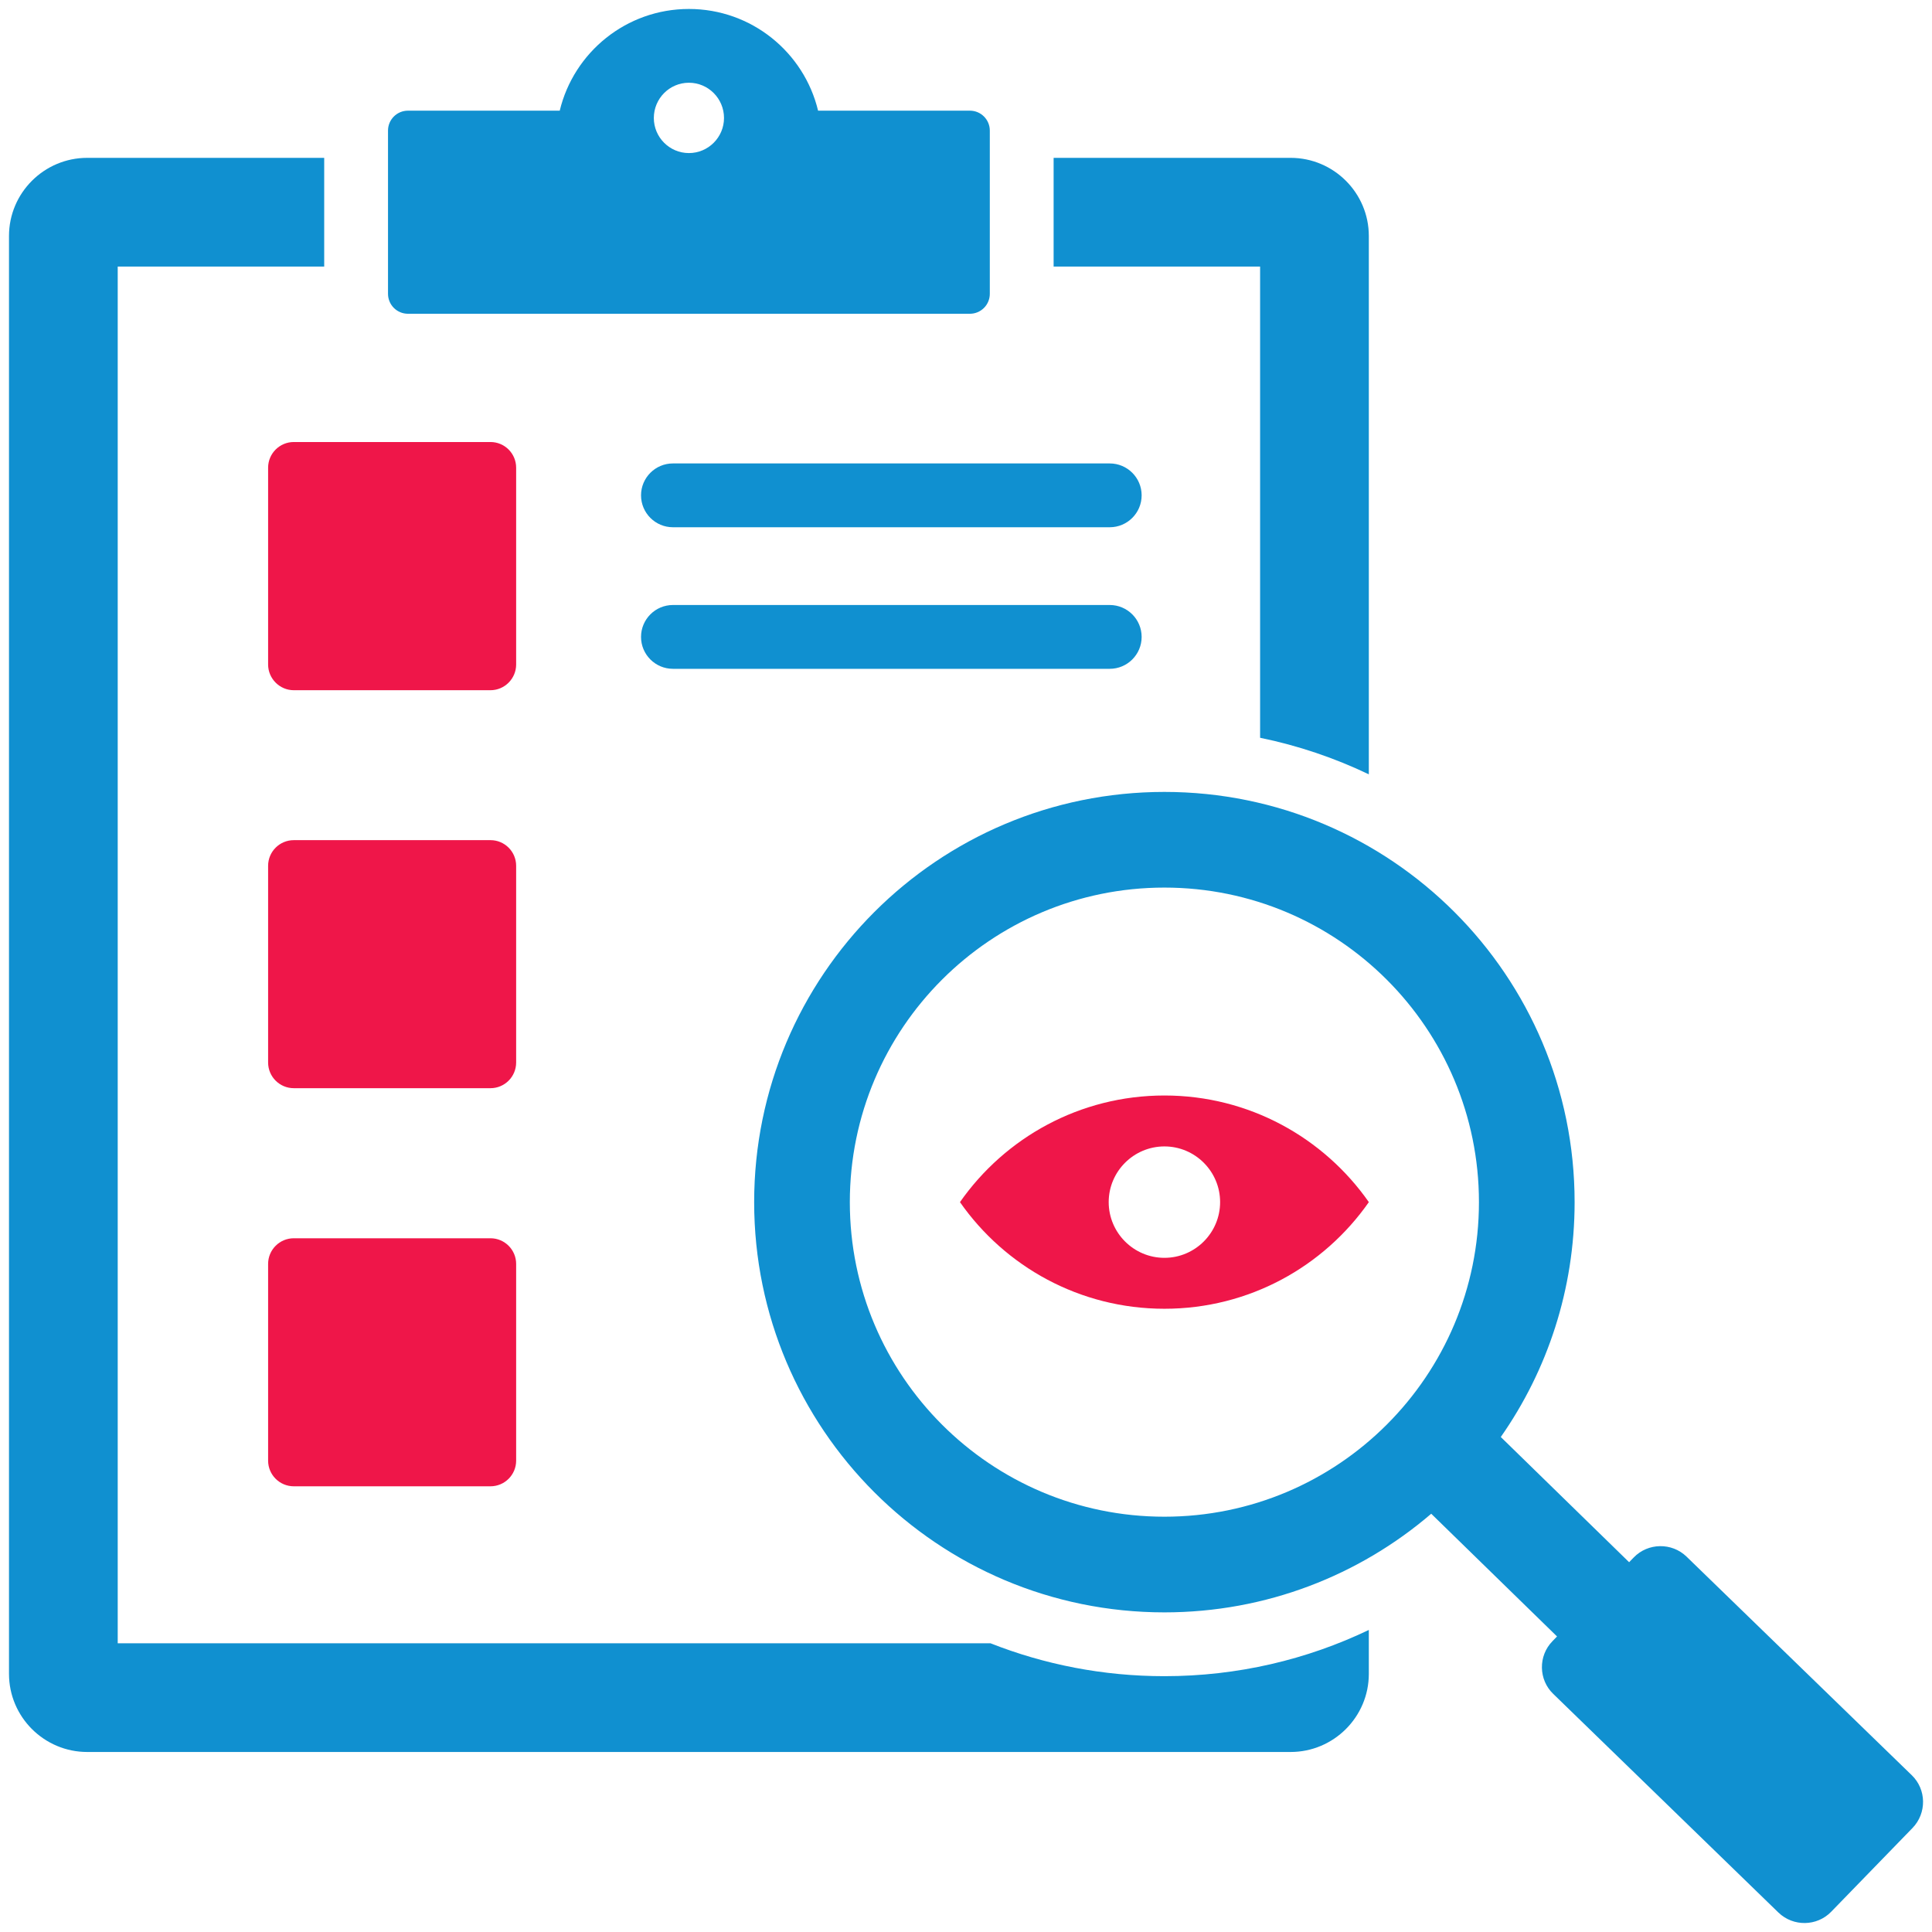
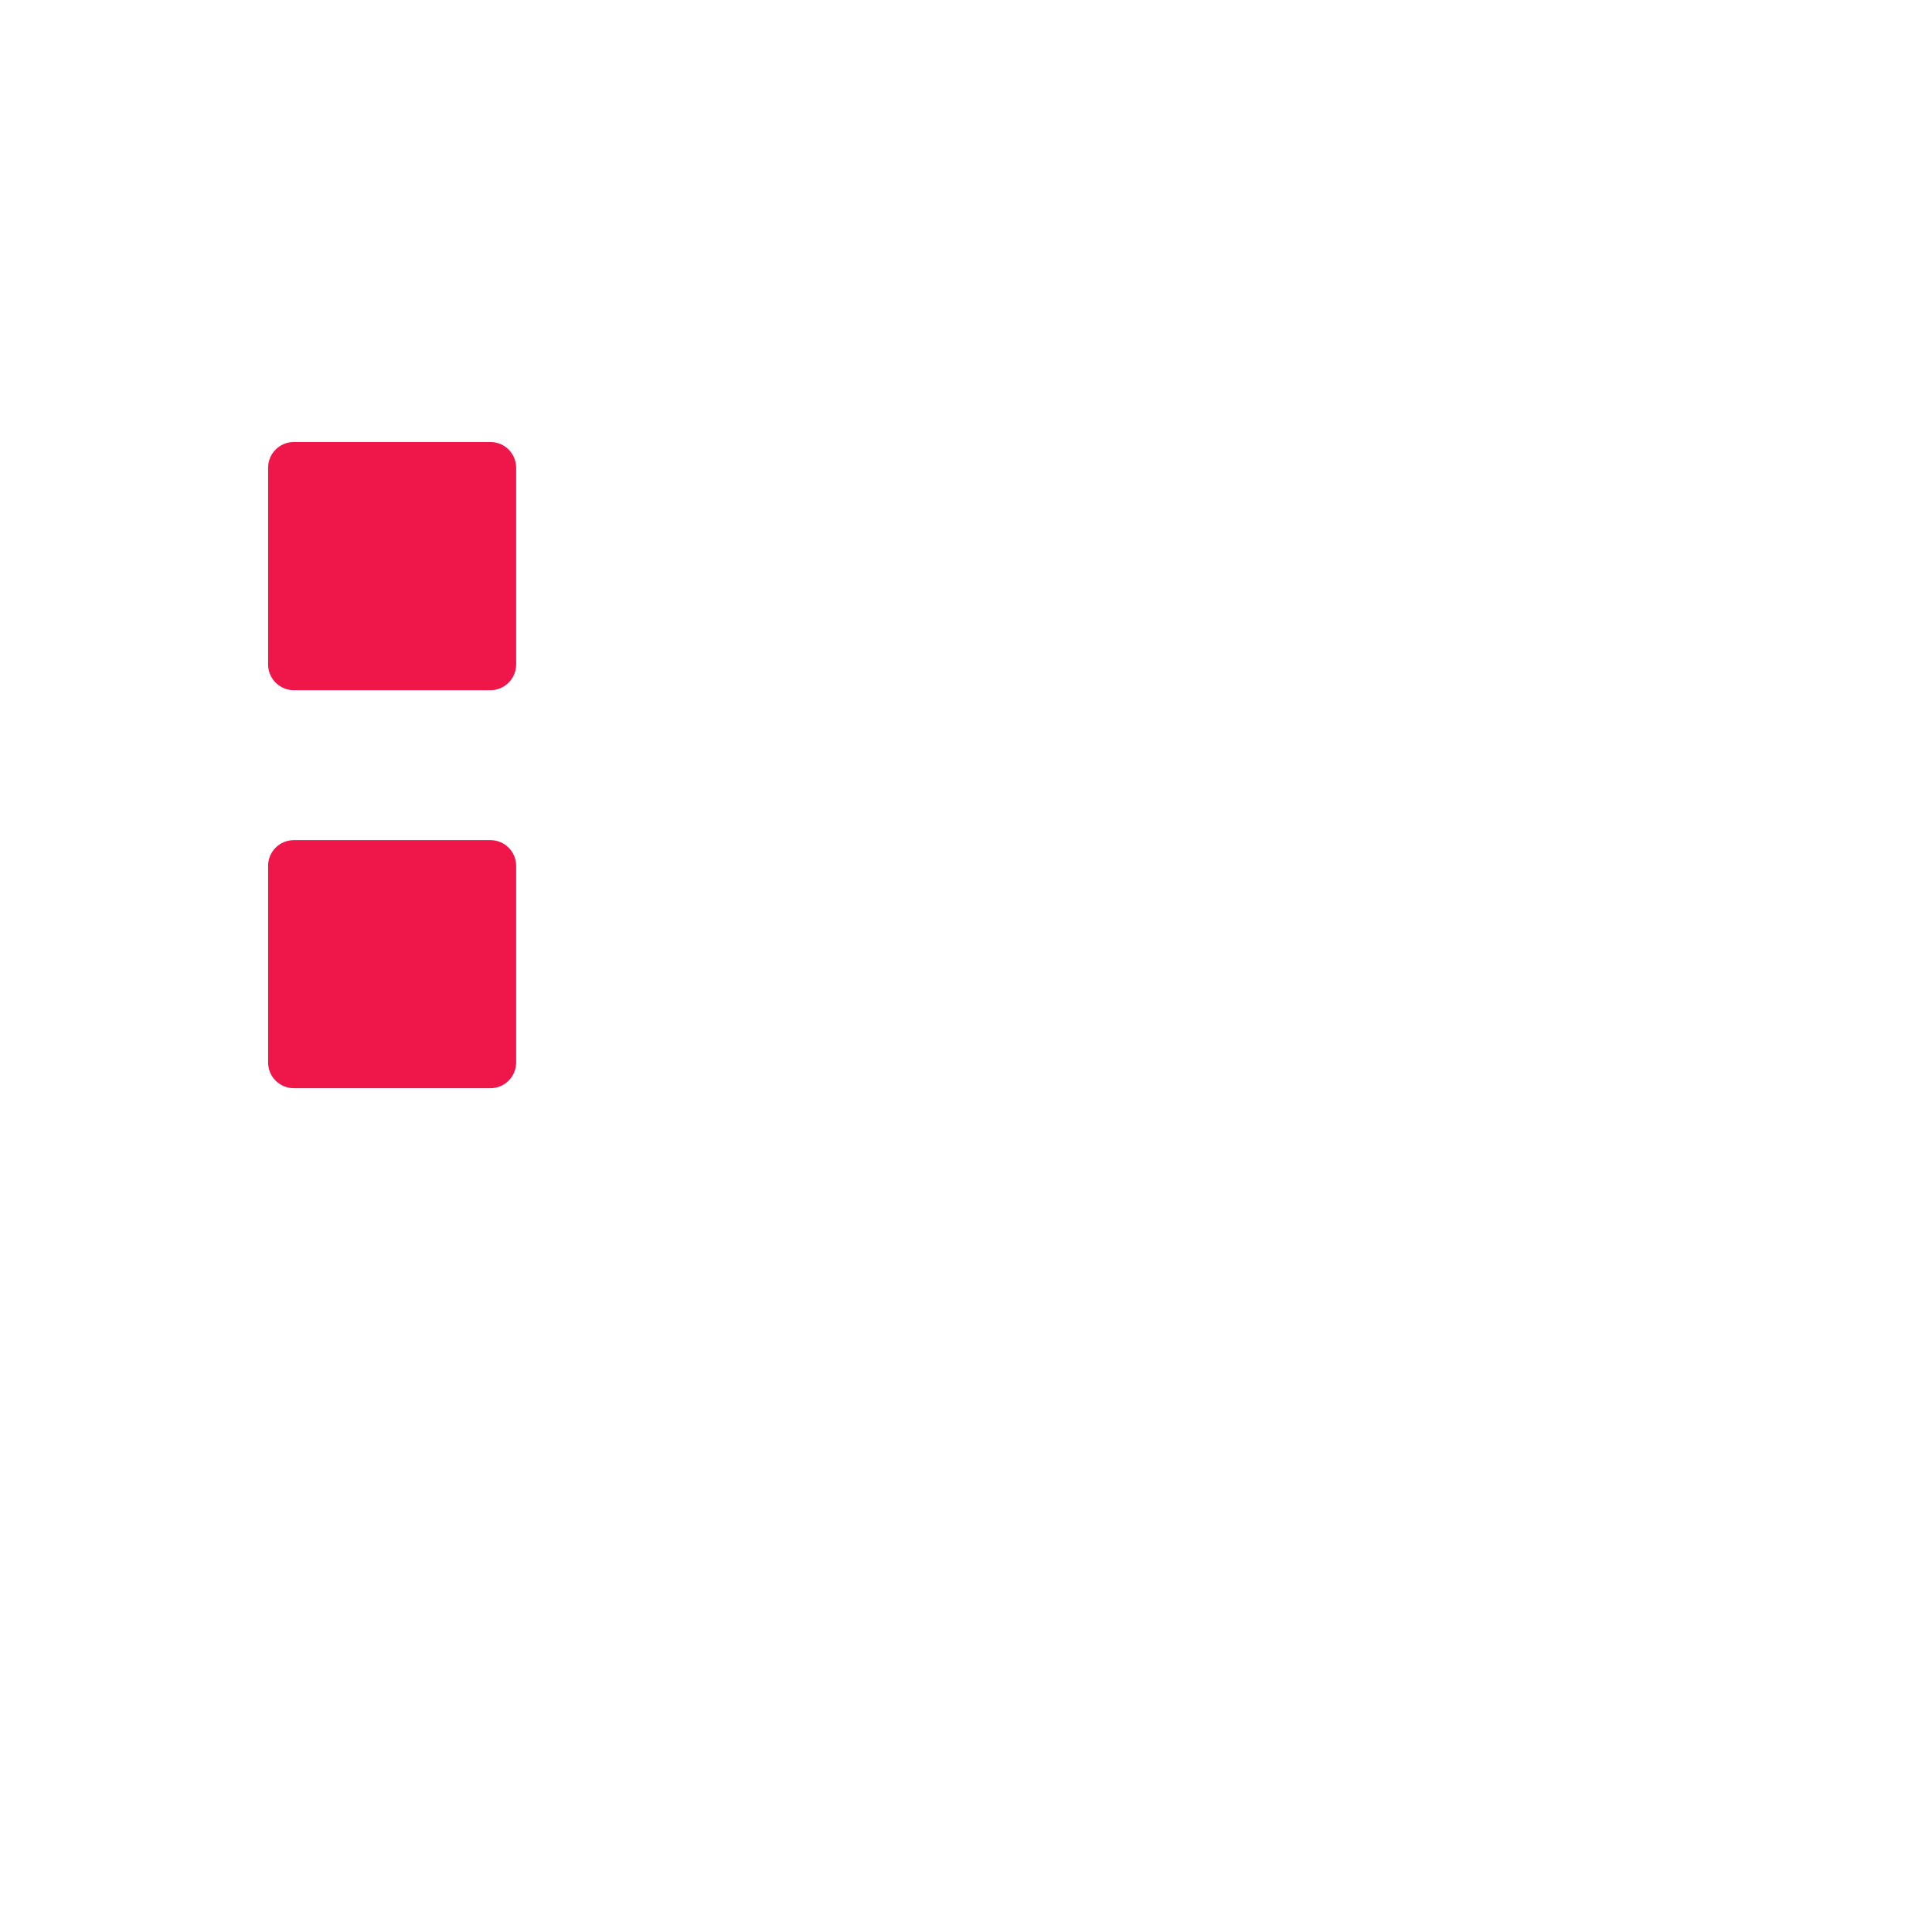
<svg xmlns="http://www.w3.org/2000/svg" width="114" height="114" viewBox="0 0 114 114" fill="none">
-   <path fill-rule="evenodd" clip-rule="evenodd" d="M84.452 89.32C80.219 92.948 74.719 95.14 68.706 95.14C55.336 95.14 44.5 84.304 44.5 70.934C44.5 57.564 55.336 46.728 68.706 46.728C82.076 46.728 92.912 57.564 92.912 70.934C92.912 76.088 91.302 80.866 88.556 84.792L96.128 92.18L96.403 91.897C97.243 91.03 98.647 91.009 99.515 91.849L112.809 104.751C113.676 105.591 113.697 106.988 112.85 107.863L108.051 112.806C107.211 113.673 105.814 113.694 104.94 112.854L91.652 99.952C90.778 99.112 90.757 97.708 91.604 96.841L91.875 96.561L84.452 89.32ZM68.706 52.373C58.455 52.373 50.145 60.683 50.145 70.934C50.145 81.185 58.455 89.495 68.706 89.495C78.957 89.495 87.267 81.185 87.267 70.934C87.267 60.683 78.957 52.373 68.706 52.373ZM22.895 7.706C22.895 7.057 23.422 6.53 24.072 6.53H33.028C33.856 3.085 36.958 0.529 40.65 0.529C44.342 0.529 47.444 3.085 48.272 6.53H57.229C57.879 6.53 58.405 7.057 58.405 7.706V17.337C58.405 17.649 58.281 17.948 58.061 18.169C57.84 18.39 57.541 18.514 57.229 18.514H24.072C23.759 18.514 23.46 18.39 23.239 18.169C23.019 17.948 22.895 17.649 22.895 17.337V7.706ZM40.65 9.032C41.796 9.032 42.721 8.098 42.721 6.962C42.721 5.816 41.796 4.882 40.65 4.882C39.505 4.882 38.58 5.816 38.58 6.962C38.58 8.098 39.505 9.032 40.65 9.032ZM39.707 31.111C38.668 31.111 37.825 30.267 37.825 29.228C37.825 28.189 38.668 27.346 39.707 27.346H65.481C66.52 27.346 67.364 28.189 67.364 29.228C67.364 30.267 66.52 31.111 65.481 31.111H39.707ZM39.707 39.464C38.668 39.464 37.825 38.621 37.825 37.582C37.825 36.543 38.668 35.699 39.707 35.699H65.481C66.52 35.699 67.364 36.543 67.364 37.582C67.364 38.621 66.52 39.464 65.481 39.464H39.707ZM80.769 96.177V98.769C80.769 101.307 78.698 103.378 76.152 103.378H5.148C2.602 103.378 0.531 101.307 0.531 98.769V13.923C0.531 11.385 2.602 9.314 5.148 9.314H19.13V15.729H6.946V96.963H58.444C61.621 98.216 65.083 98.905 68.706 98.905C73.026 98.905 77.117 97.926 80.769 96.177ZM74.354 43.533V15.729H62.17V9.314H76.152C78.698 9.314 80.769 11.385 80.769 13.923V45.69C78.753 44.725 76.603 43.995 74.354 43.533Z" fill="#1090D0" />
-   <path d="M28.941 73.065H17.336C16.499 73.065 15.82 73.744 15.82 74.581V86.186C15.82 87.022 16.499 87.701 17.336 87.701H28.941C29.778 87.701 30.456 87.022 30.456 86.186V74.581C30.456 73.744 29.778 73.065 28.941 73.065Z" fill="#EF1649" />
  <path d="M28.941 49.574H17.336C16.499 49.574 15.82 50.252 15.82 51.089V62.694C15.82 63.531 16.499 64.21 17.336 64.21H28.941C29.778 64.21 30.456 63.531 30.456 62.694V51.089C30.456 50.252 29.778 49.574 28.941 49.574Z" fill="#EF1649" />
  <path d="M28.941 26.082H17.336C16.499 26.082 15.82 26.761 15.82 27.598V39.211C15.82 40.039 16.499 40.727 17.336 40.727H28.941C29.778 40.727 30.456 40.039 30.456 39.211V27.598C30.456 26.761 29.778 26.082 28.941 26.082Z" fill="#EF1649" />
-   <path fill-rule="evenodd" clip-rule="evenodd" d="M68.709 64.641C73.7 64.641 78.111 67.131 80.77 70.933C78.111 74.738 73.7 77.225 68.709 77.225C63.714 77.225 59.304 74.738 56.644 70.933C59.304 67.131 63.714 64.641 68.709 64.641ZM71.994 70.932C71.994 72.743 70.519 74.22 68.708 74.22C66.897 74.22 65.42 72.743 65.42 70.932C65.42 69.121 66.897 67.646 68.708 67.646C70.519 67.646 71.994 69.121 71.994 70.932Z" fill="#EF1649" />
</svg>